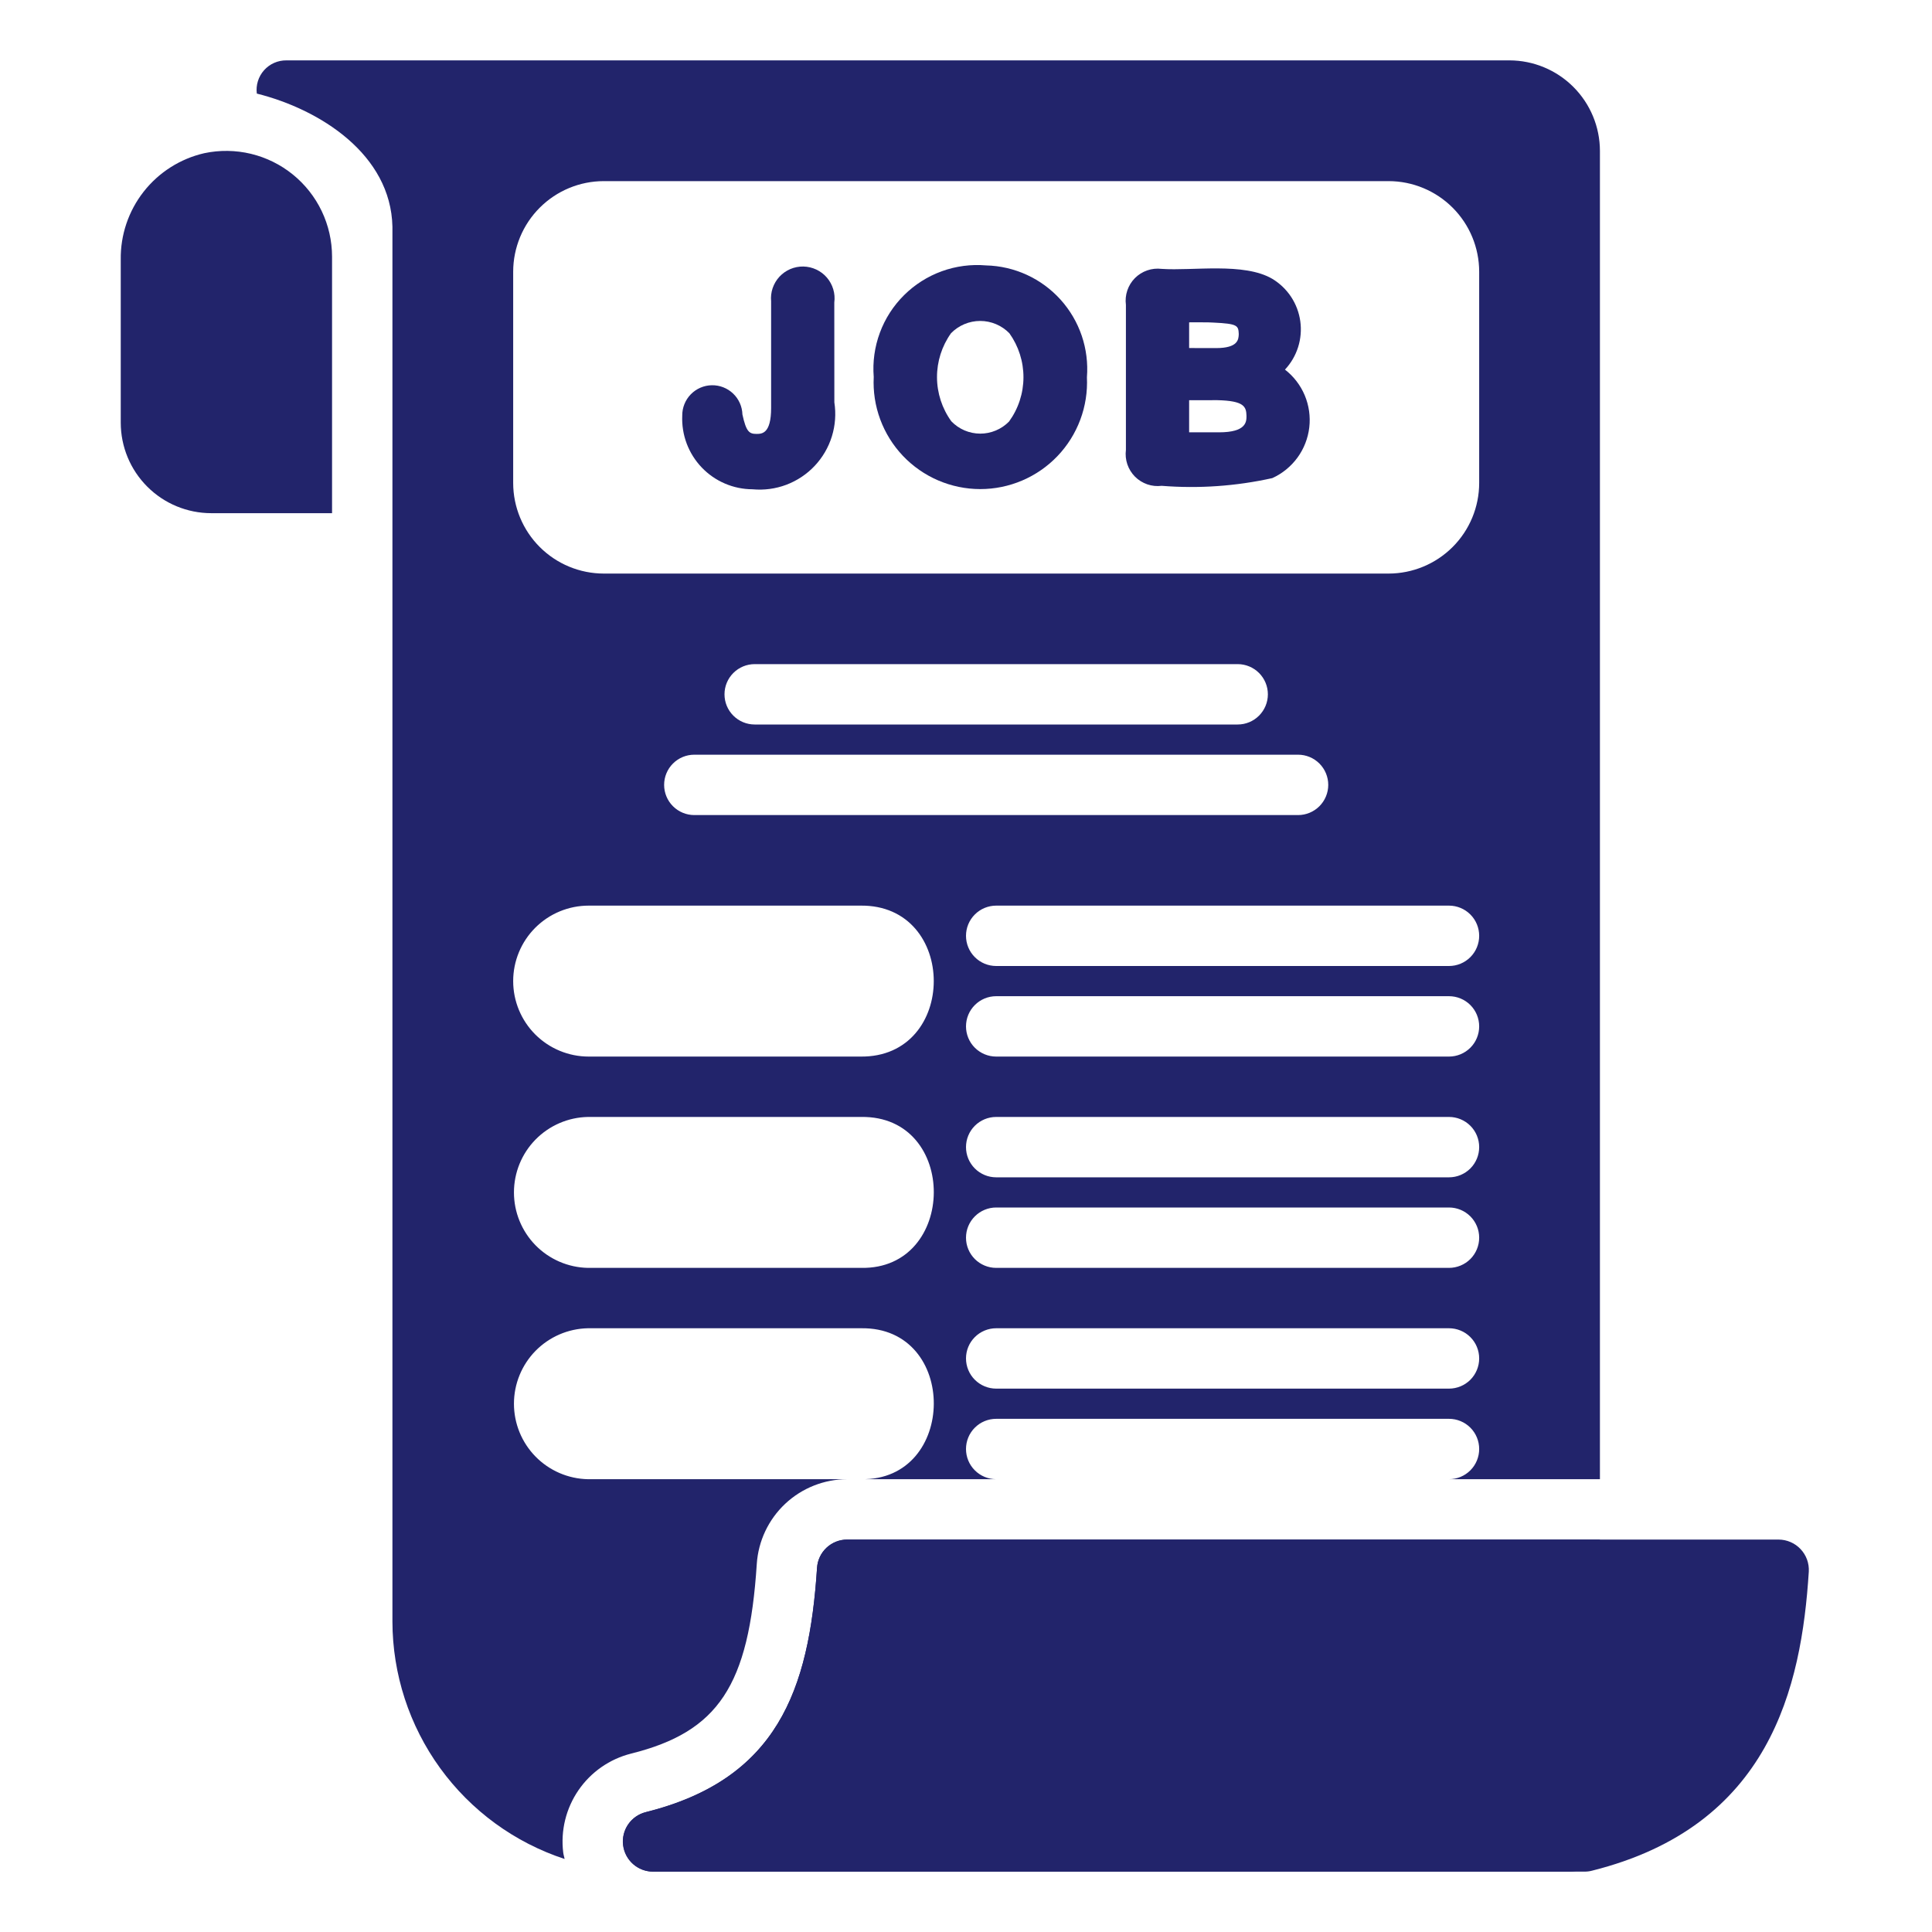
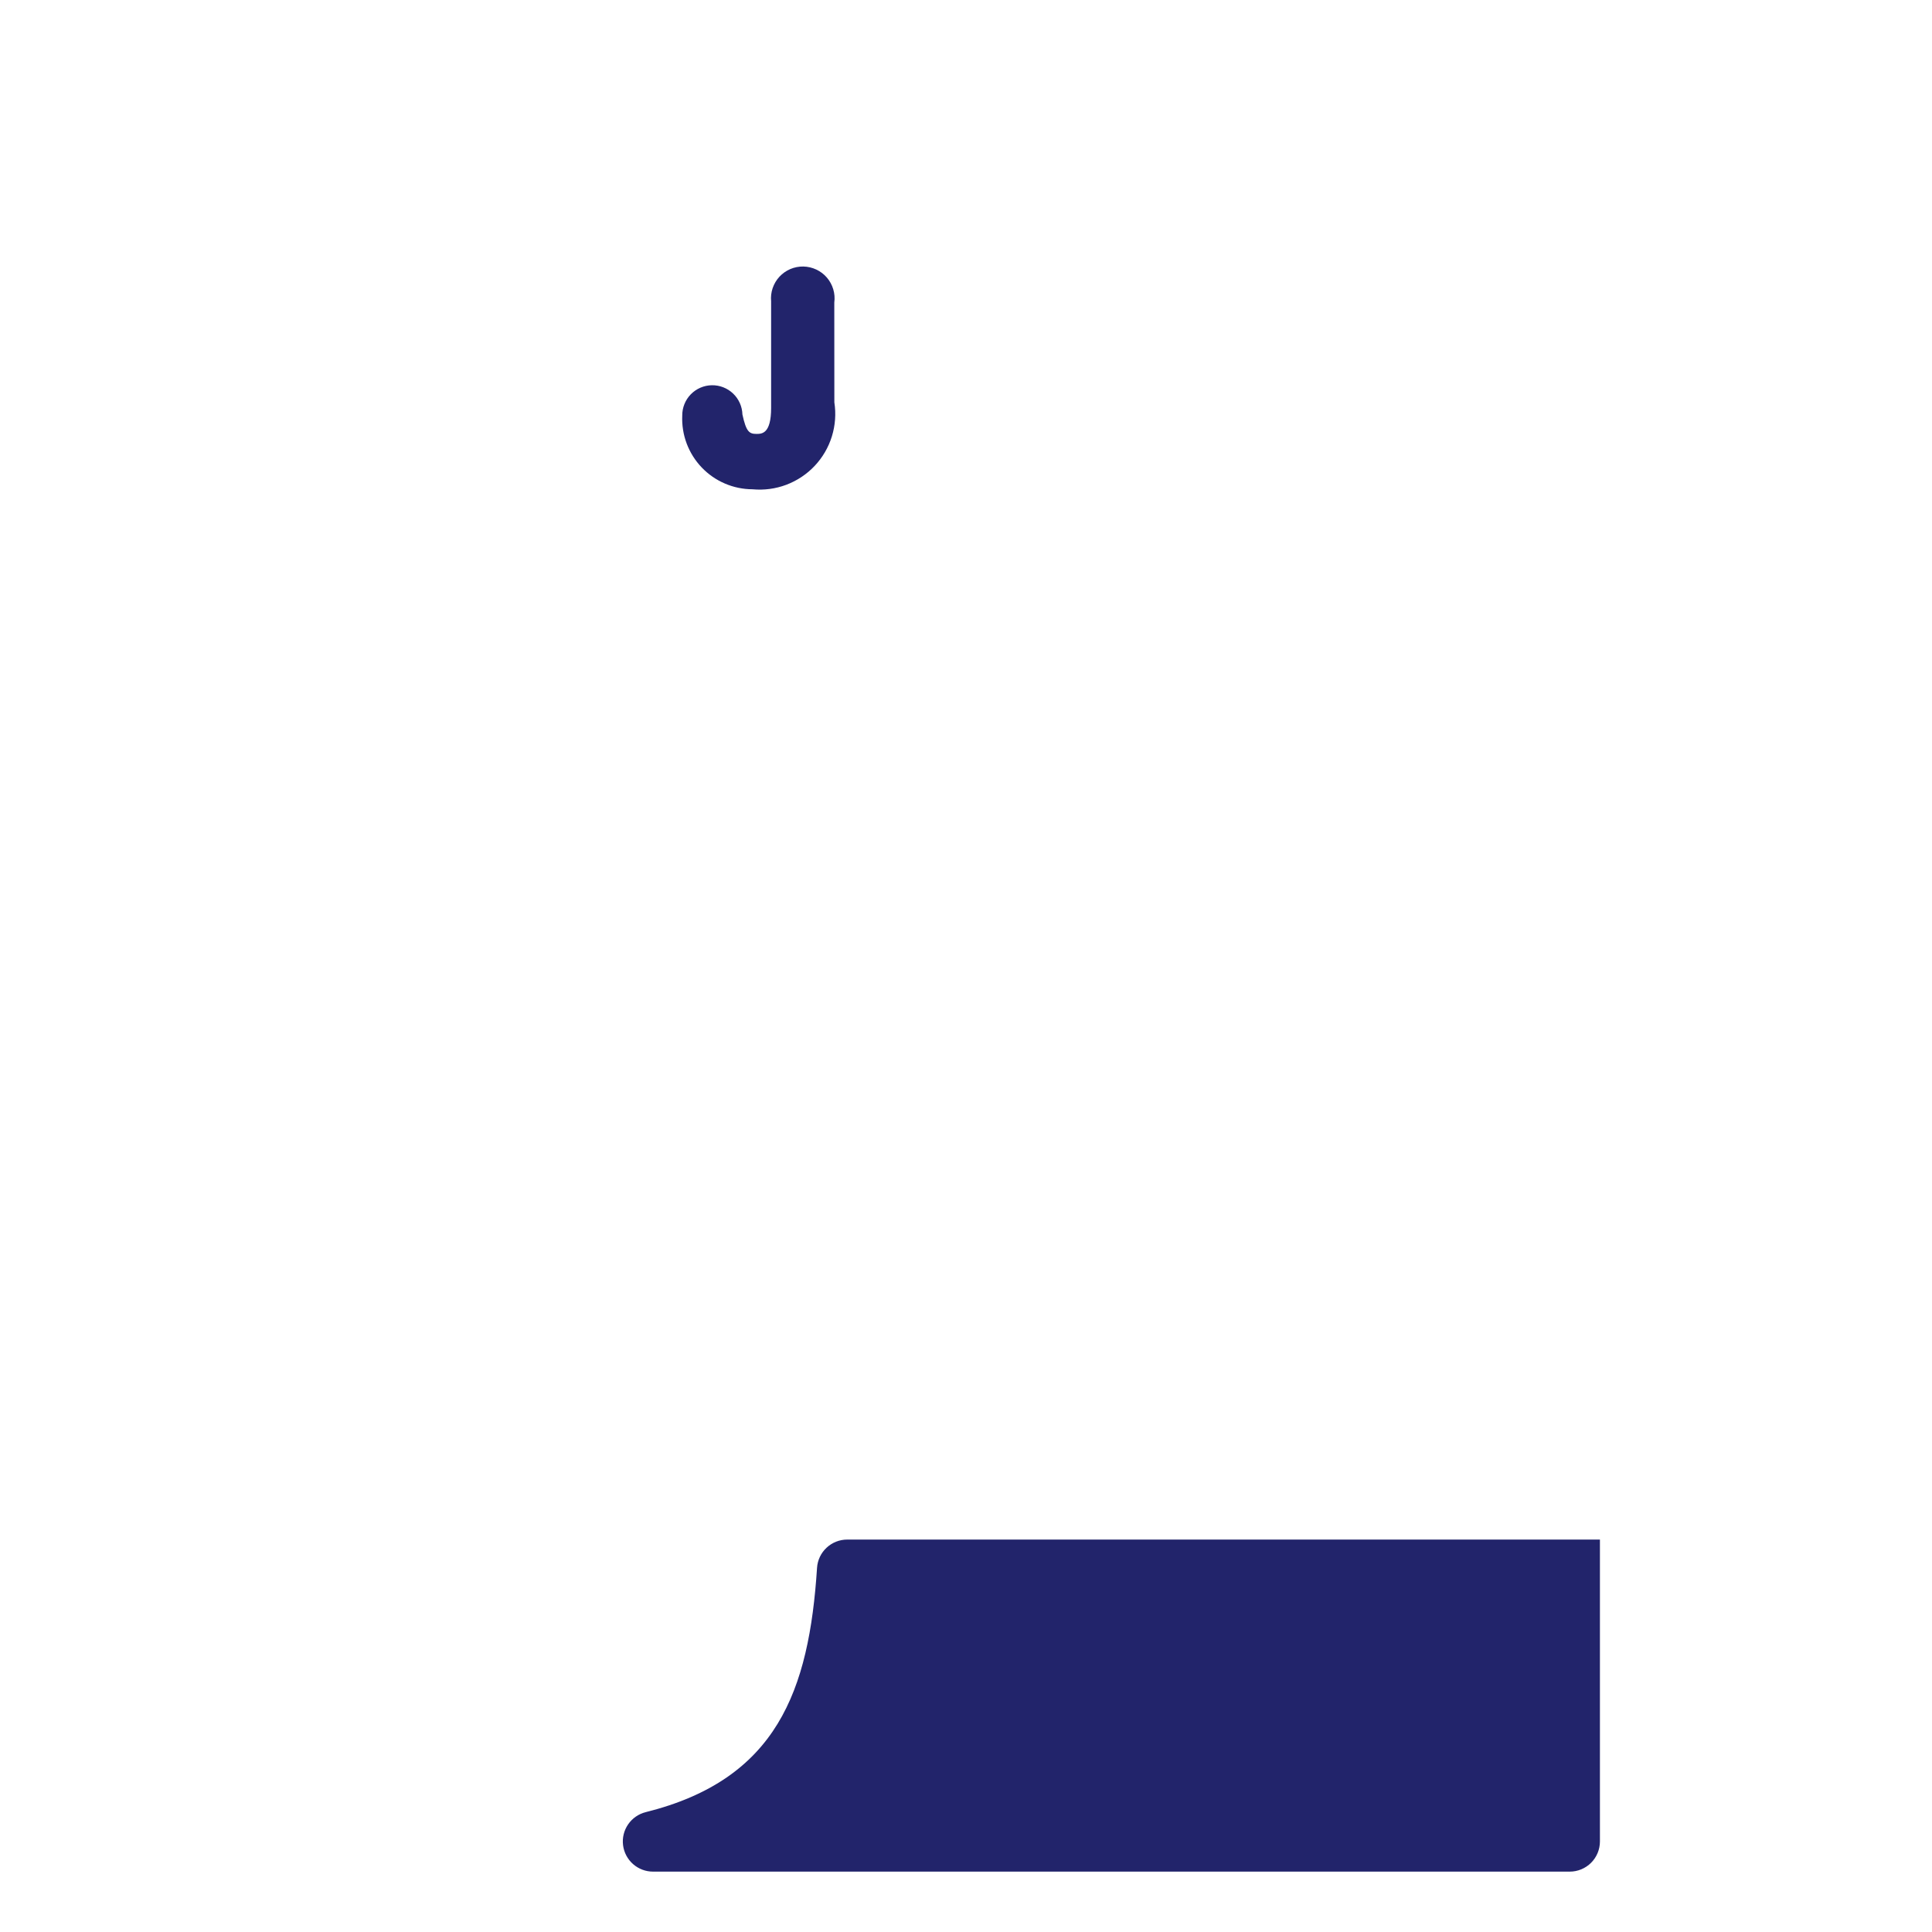
<svg xmlns="http://www.w3.org/2000/svg" width="100" height="100" viewBox="0 0 100 100" fill="none">
-   <path d="M10.57 7.93C9.328 8.216 8.222 8.919 7.436 9.921C6.65 10.923 6.231 12.165 6.25 13.439V21.875C6.25 23.118 6.743 24.31 7.623 25.189C8.502 26.069 9.694 26.562 10.937 26.562H17.187V13.281C17.186 12.466 17.003 11.661 16.651 10.925C16.299 10.19 15.787 9.542 15.153 9.029C14.519 8.516 13.779 8.152 12.986 7.961C12.193 7.771 11.367 7.761 10.57 7.93Z" fill="#22246B" />
  <path d="M82.812 95.312V79.688H43.849C43.453 79.689 43.071 79.84 42.782 80.111C42.492 80.382 42.316 80.753 42.29 81.149C41.878 87.514 40.213 92.1 33.424 93.796C33.053 93.888 32.729 94.112 32.513 94.427C32.296 94.742 32.202 95.125 32.249 95.504C32.296 95.883 32.48 96.232 32.767 96.485C33.053 96.737 33.422 96.876 33.804 96.875H81.25C81.664 96.875 82.062 96.71 82.355 96.417C82.648 96.124 82.812 95.727 82.812 95.312Z" fill="#22246B" />
-   <path d="M78.125 3.125H14.824C14.606 3.123 14.389 3.167 14.19 3.255C13.99 3.343 13.812 3.473 13.667 3.636C13.522 3.799 13.413 3.991 13.349 4.199C13.284 4.408 13.265 4.627 13.293 4.844C16.57 5.663 20.23 7.992 20.312 11.733V83.931C20.317 86.656 21.181 89.311 22.781 91.518C24.381 93.724 26.636 95.37 29.225 96.221C29.203 96.109 29.166 96.002 29.152 95.886C29.013 94.751 29.294 93.605 29.941 92.662C30.588 91.719 31.557 91.045 32.666 90.766C37.183 89.637 38.763 87.252 39.171 80.948C39.25 79.761 39.777 78.647 40.645 77.833C41.514 77.019 42.659 76.565 43.849 76.563H30.43C29.408 76.542 28.434 76.122 27.718 75.391C27.003 74.661 26.602 73.679 26.602 72.656C26.602 71.634 27.003 70.652 27.718 69.921C28.434 69.191 29.408 68.771 30.43 68.75H44.569C49.627 68.673 49.549 76.658 44.569 76.563H51.562C51.148 76.563 50.751 76.398 50.458 76.105C50.164 75.812 50 75.415 50 75C50 74.586 50.164 74.188 50.458 73.895C50.751 73.602 51.148 73.438 51.562 73.438H75C75.414 73.438 75.812 73.602 76.105 73.895C76.398 74.188 76.562 74.586 76.562 75C76.562 75.415 76.398 75.812 76.105 76.105C75.812 76.398 75.414 76.563 75 76.563H82.812V7.813C82.811 6.57 82.317 5.378 81.438 4.5C80.559 3.621 79.368 3.126 78.125 3.125ZM44.569 65.625H30.43C29.408 65.605 28.434 65.184 27.718 64.454C27.003 63.723 26.602 62.742 26.602 61.719C26.602 60.696 27.003 59.714 27.718 58.984C28.434 58.254 29.408 57.833 30.43 57.813H44.569C49.627 57.736 49.549 65.72 44.569 65.625ZM30.469 46.875H44.531C49.6 46.804 49.597 54.759 44.531 54.688H30.469C29.433 54.688 28.439 54.276 27.706 53.544C26.974 52.811 26.562 51.817 26.562 50.781C26.562 49.745 26.974 48.752 27.706 48.019C28.439 47.287 29.433 46.875 30.469 46.875ZM35.937 42.188C35.523 42.188 35.126 42.023 34.833 41.73C34.539 41.437 34.375 41.039 34.375 40.625C34.375 40.211 34.539 39.813 34.833 39.52C35.126 39.227 35.523 39.063 35.937 39.063H67.187C67.602 39.063 67.999 39.227 68.292 39.52C68.585 39.813 68.75 40.211 68.75 40.625C68.75 41.039 68.585 41.437 68.292 41.73C67.999 42.023 67.602 42.188 67.187 42.188H35.937ZM39.062 34.375H64.062C64.477 34.375 64.874 34.54 65.167 34.833C65.46 35.126 65.625 35.523 65.625 35.938C65.625 36.352 65.46 36.749 65.167 37.042C64.874 37.336 64.477 37.5 64.062 37.5H39.062C38.648 37.5 38.251 37.336 37.958 37.042C37.664 36.749 37.5 36.352 37.5 35.938C37.5 35.523 37.664 35.126 37.958 34.833C38.251 34.54 38.648 34.375 39.062 34.375ZM75 71.875H51.562C51.148 71.875 50.751 71.71 50.458 71.418C50.164 71.124 50 70.727 50 70.313C50 69.898 50.164 69.501 50.458 69.208C50.751 68.915 51.148 68.75 51.562 68.75H75C75.414 68.75 75.812 68.915 76.105 69.208C76.398 69.501 76.562 69.898 76.562 70.313C76.562 70.727 76.398 71.124 76.105 71.418C75.812 71.71 75.414 71.875 75 71.875ZM75 65.625H51.562C51.148 65.625 50.751 65.46 50.458 65.168C50.164 64.874 50 64.477 50 64.063C50 63.648 50.164 63.251 50.458 62.958C50.751 62.665 51.148 62.5 51.562 62.5H75C75.414 62.5 75.812 62.665 76.105 62.958C76.398 63.251 76.562 63.648 76.562 64.063C76.562 64.477 76.398 64.874 76.105 65.168C75.812 65.46 75.414 65.625 75 65.625ZM75 60.938H51.562C51.148 60.938 50.751 60.773 50.458 60.48C50.164 60.187 50 59.789 50 59.375C50 58.961 50.164 58.563 50.458 58.27C50.751 57.977 51.148 57.813 51.562 57.813H75C75.414 57.813 75.812 57.977 76.105 58.27C76.398 58.563 76.562 58.961 76.562 59.375C76.562 59.789 76.398 60.187 76.105 60.48C75.812 60.773 75.414 60.938 75 60.938ZM75 54.688H51.562C51.148 54.688 50.751 54.523 50.458 54.23C50.164 53.937 50 53.539 50 53.125C50 52.711 50.164 52.313 50.458 52.02C50.751 51.727 51.148 51.563 51.562 51.563H75C75.414 51.563 75.812 51.727 76.105 52.02C76.398 52.313 76.562 52.711 76.562 53.125C76.562 53.539 76.398 53.937 76.105 54.23C75.812 54.523 75.414 54.688 75 54.688ZM75 50H51.562C51.148 50 50.751 49.836 50.458 49.542C50.164 49.249 50 48.852 50 48.438C50 48.023 50.164 47.626 50.458 47.333C50.751 47.04 51.148 46.875 51.562 46.875H75C75.414 46.875 75.812 47.04 76.105 47.333C76.398 47.626 76.562 48.023 76.562 48.438C76.562 48.852 76.398 49.249 76.105 49.542C75.812 49.836 75.414 50 75 50ZM76.562 25C76.561 26.243 76.067 27.434 75.188 28.313C74.309 29.192 73.118 29.686 71.875 29.688H31.25C30.007 29.686 28.816 29.192 27.937 28.313C27.058 27.434 26.564 26.243 26.562 25V14.063C26.564 12.82 27.058 11.628 27.937 10.75C28.816 9.871 30.007 9.376 31.25 9.375H71.875C73.118 9.376 74.309 9.871 75.188 10.75C76.067 11.628 76.561 12.82 76.562 14.063V25Z" fill="#22246B" />
-   <path d="M92.064 79.688H43.849C43.452 79.687 43.07 79.838 42.78 80.11C42.491 80.382 42.315 80.753 42.29 81.149C41.878 87.512 40.213 92.099 33.426 93.797C33.057 93.89 32.734 94.115 32.519 94.429C32.303 94.743 32.21 95.125 32.257 95.503C32.303 95.881 32.486 96.229 32.771 96.482C33.056 96.734 33.423 96.874 33.804 96.875H82.019C82.147 96.876 82.274 96.86 82.397 96.828C91.62 94.522 93.241 87.345 93.623 81.35C93.635 81.137 93.604 80.924 93.532 80.723C93.459 80.523 93.346 80.339 93.2 80.184C93.055 80.028 92.879 79.904 92.683 79.819C92.488 79.734 92.277 79.689 92.064 79.688Z" fill="#22246B" />
  <path d="M38.948 25.325C38.456 25.323 37.969 25.222 37.517 25.027C37.065 24.833 36.657 24.549 36.317 24.192C35.978 23.836 35.714 23.415 35.541 22.954C35.369 22.493 35.291 22.002 35.313 21.51C35.31 21.099 35.469 20.704 35.755 20.41C36.042 20.116 36.433 19.947 36.843 19.94C37.254 19.933 37.65 20.088 37.947 20.372C38.244 20.655 38.416 21.045 38.428 21.455C38.626 22.363 38.787 22.459 39.163 22.459C39.43 22.457 39.913 22.457 39.913 21.116V15.597C39.891 15.366 39.918 15.133 39.992 14.914C40.067 14.694 40.187 14.492 40.344 14.322C40.502 14.152 40.694 14.017 40.907 13.926C41.12 13.836 41.35 13.791 41.582 13.795C41.814 13.8 42.043 13.853 42.252 13.952C42.462 14.05 42.649 14.192 42.8 14.368C42.951 14.544 43.063 14.75 43.129 14.972C43.196 15.195 43.214 15.428 43.183 15.658L43.186 20.825C43.278 21.414 43.234 22.017 43.058 22.587C42.882 23.156 42.578 23.678 42.169 24.112C41.76 24.547 41.257 24.881 40.699 25.092C40.141 25.302 39.542 25.381 38.948 25.325Z" fill="#22246B" />
-   <path d="M51.039 13.738C50.262 13.671 49.48 13.774 48.746 14.04C48.014 14.306 47.347 14.728 46.794 15.278C46.24 15.827 45.813 16.49 45.542 17.221C45.271 17.953 45.162 18.734 45.224 19.511C45.186 20.259 45.3 21.006 45.56 21.708C45.82 22.409 46.219 23.051 46.734 23.594C47.249 24.136 47.869 24.569 48.557 24.865C49.244 25.16 49.984 25.314 50.732 25.315C51.481 25.316 52.221 25.165 52.91 24.871C53.598 24.577 54.219 24.147 54.736 23.606C55.253 23.065 55.654 22.424 55.916 21.723C56.178 21.022 56.294 20.276 56.259 19.528C56.316 18.801 56.225 18.069 55.991 17.378C55.756 16.687 55.383 16.052 54.895 15.51C54.406 14.968 53.812 14.531 53.149 14.226C52.486 13.922 51.768 13.755 51.039 13.738ZM52.23 21.816C52.036 22.016 51.803 22.174 51.545 22.282C51.288 22.39 51.012 22.446 50.733 22.445C50.454 22.444 50.178 22.386 49.921 22.277C49.665 22.167 49.433 22.006 49.24 21.805C48.761 21.143 48.502 20.347 48.499 19.53C48.496 18.713 48.749 17.916 49.223 17.25C49.419 17.048 49.654 16.888 49.914 16.778C50.174 16.669 50.453 16.612 50.734 16.612C51.016 16.612 51.295 16.669 51.554 16.778C51.814 16.888 52.049 17.048 52.246 17.25C52.722 17.917 52.977 18.716 52.974 19.535C52.972 20.355 52.711 21.152 52.23 21.816Z" fill="#22246B" />
-   <path d="M60.128 25.146C59.877 25.178 59.621 25.151 59.382 25.069C59.143 24.986 58.925 24.85 58.746 24.671C58.568 24.491 58.433 24.273 58.351 24.033C58.27 23.794 58.245 23.538 58.277 23.287V15.781C58.244 15.53 58.268 15.274 58.349 15.034C58.43 14.794 58.564 14.575 58.743 14.395C58.921 14.215 59.139 14.079 59.378 13.996C59.617 13.913 59.873 13.886 60.124 13.917C61.742 14.029 64.39 13.569 65.859 14.435C66.247 14.67 66.579 14.989 66.829 15.368C67.079 15.747 67.24 16.178 67.303 16.628C67.365 17.078 67.327 17.536 67.189 17.969C67.052 18.402 66.82 18.799 66.51 19.131C66.96 19.479 67.312 19.938 67.533 20.462C67.753 20.987 67.834 21.559 67.768 22.124C67.702 22.689 67.491 23.228 67.156 23.687C66.82 24.146 66.372 24.512 65.854 24.747C63.976 25.164 62.046 25.299 60.128 25.146ZM63.094 22.377C64.518 22.377 64.518 21.823 64.518 21.526C64.506 21.048 64.399 20.746 63.014 20.713L61.549 20.715V22.376L63.094 22.377ZM62.94 18.017C64.092 18.017 64.108 17.563 64.118 17.291C64.1 16.849 64.057 16.756 62.809 16.697C62.626 16.678 61.75 16.684 61.549 16.684V18.014L62.94 18.017Z" fill="#22246B" />
</svg>